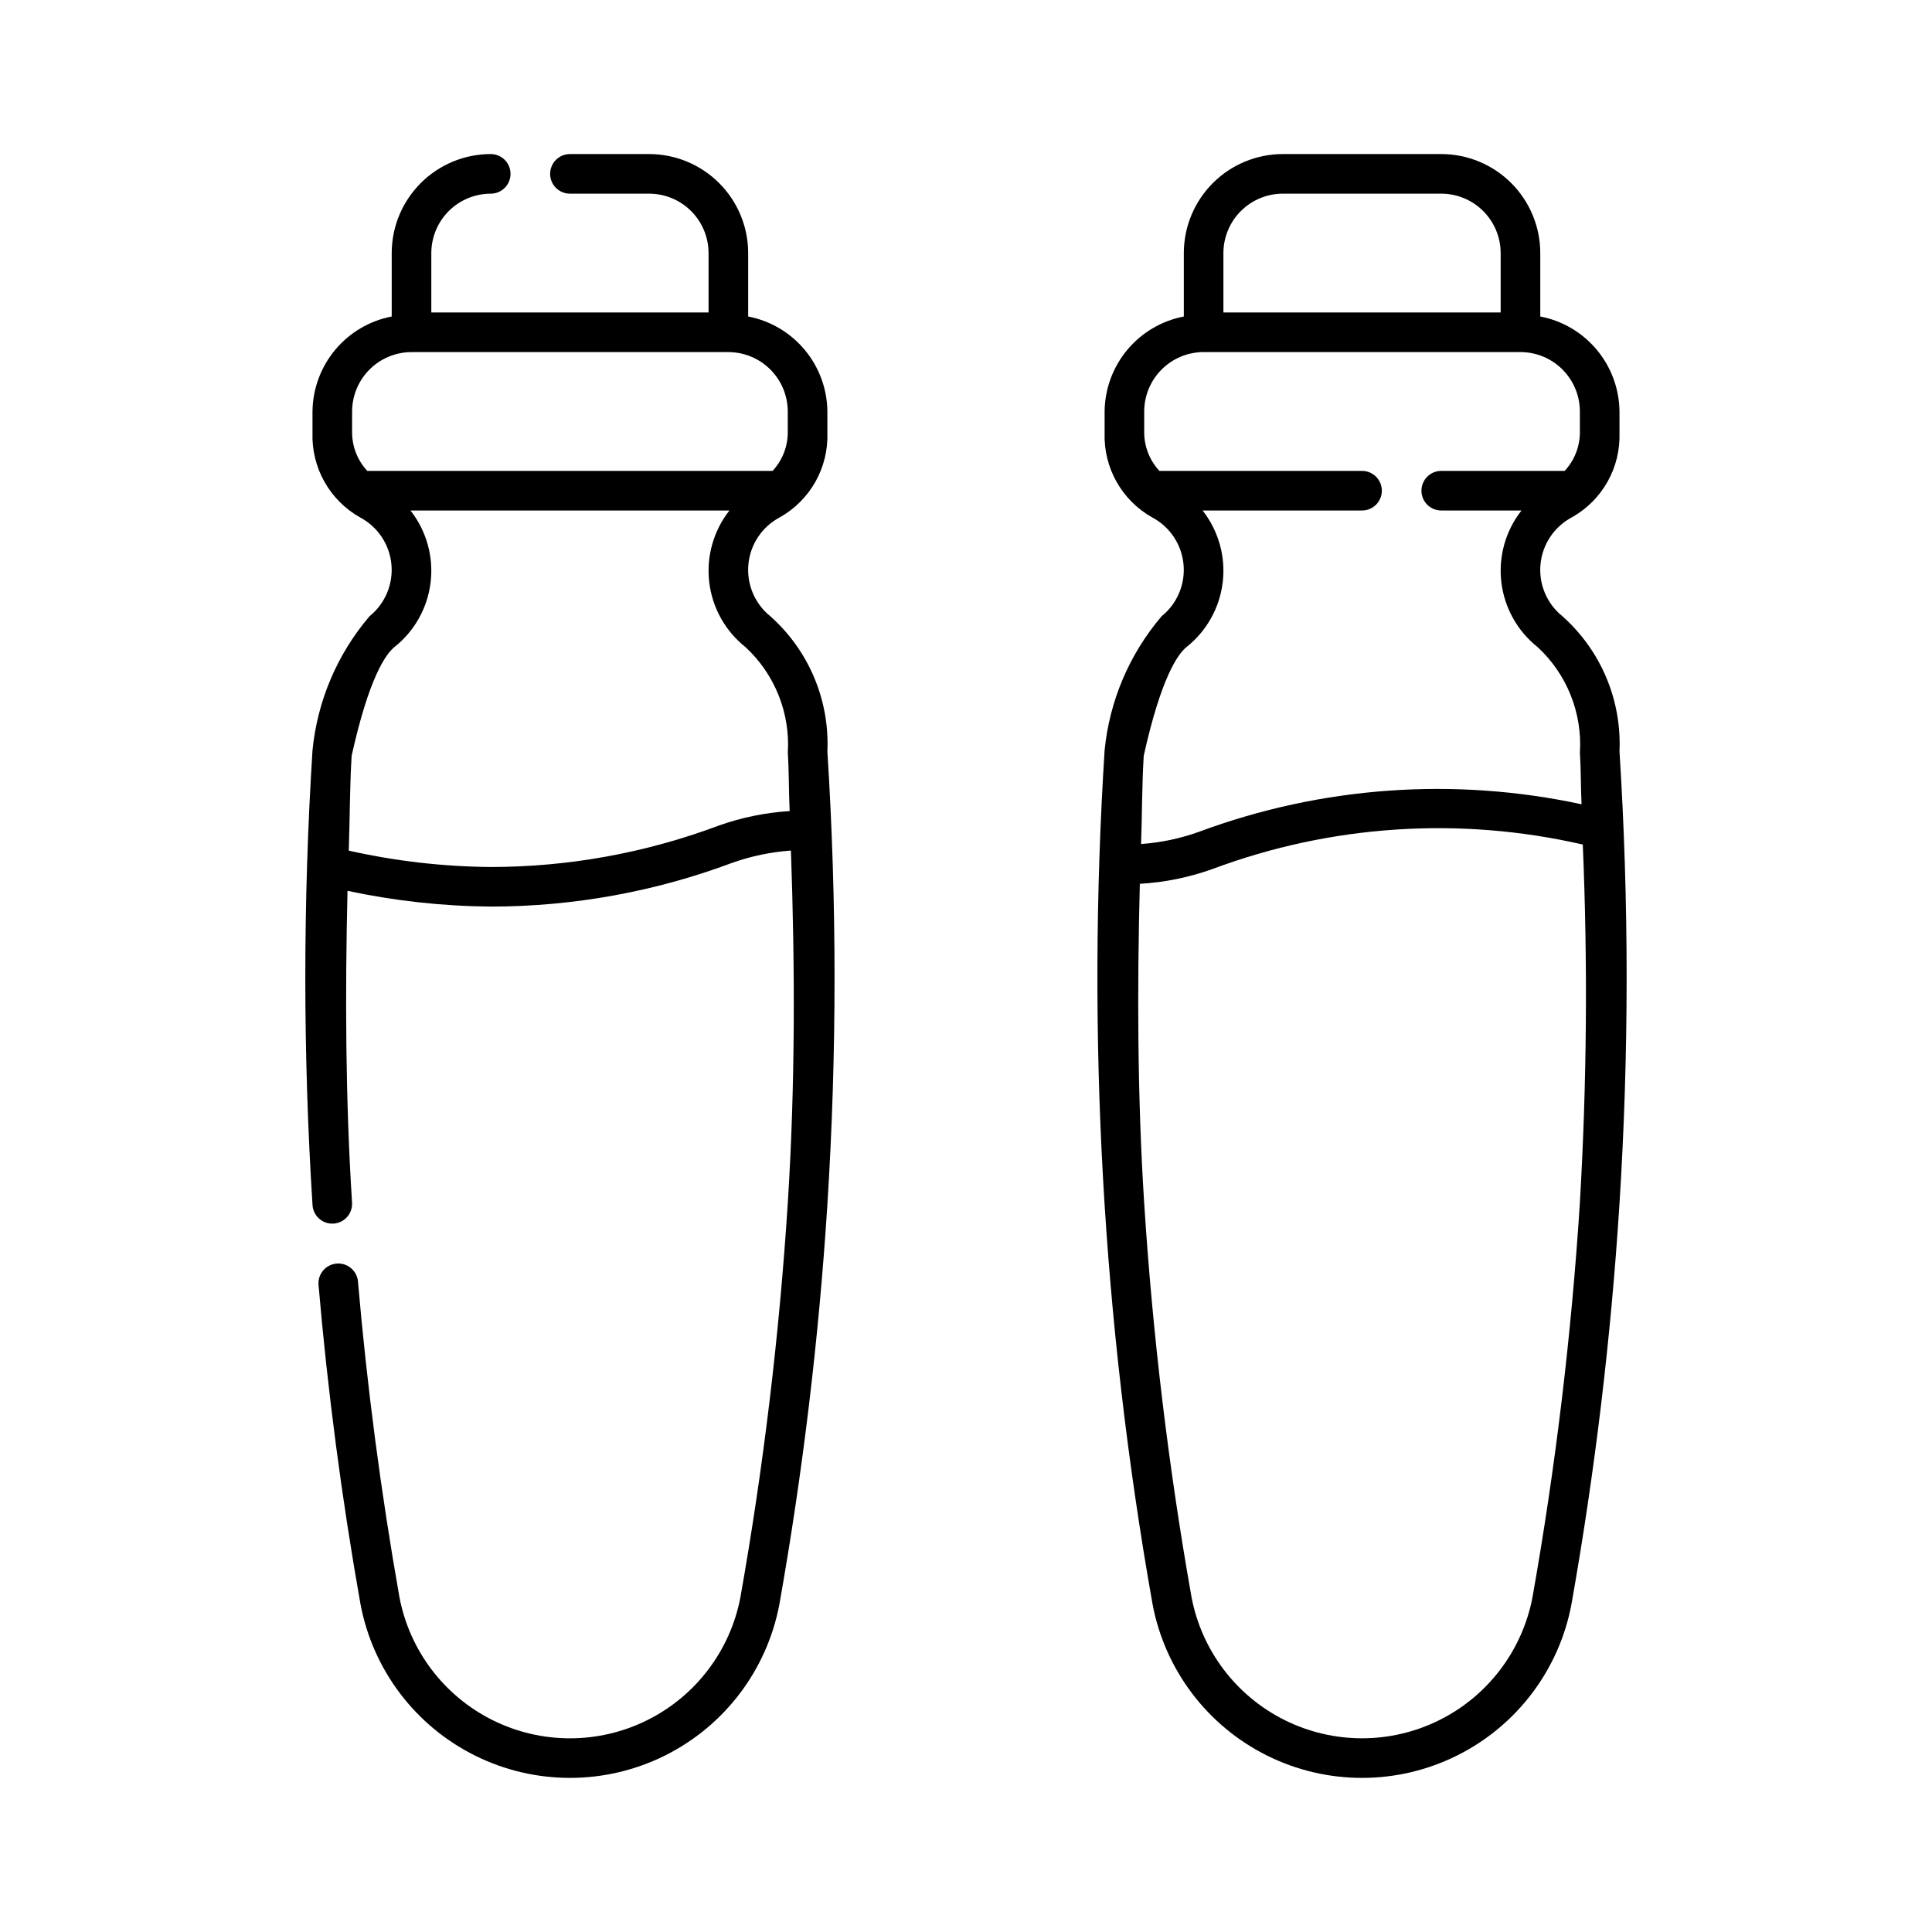
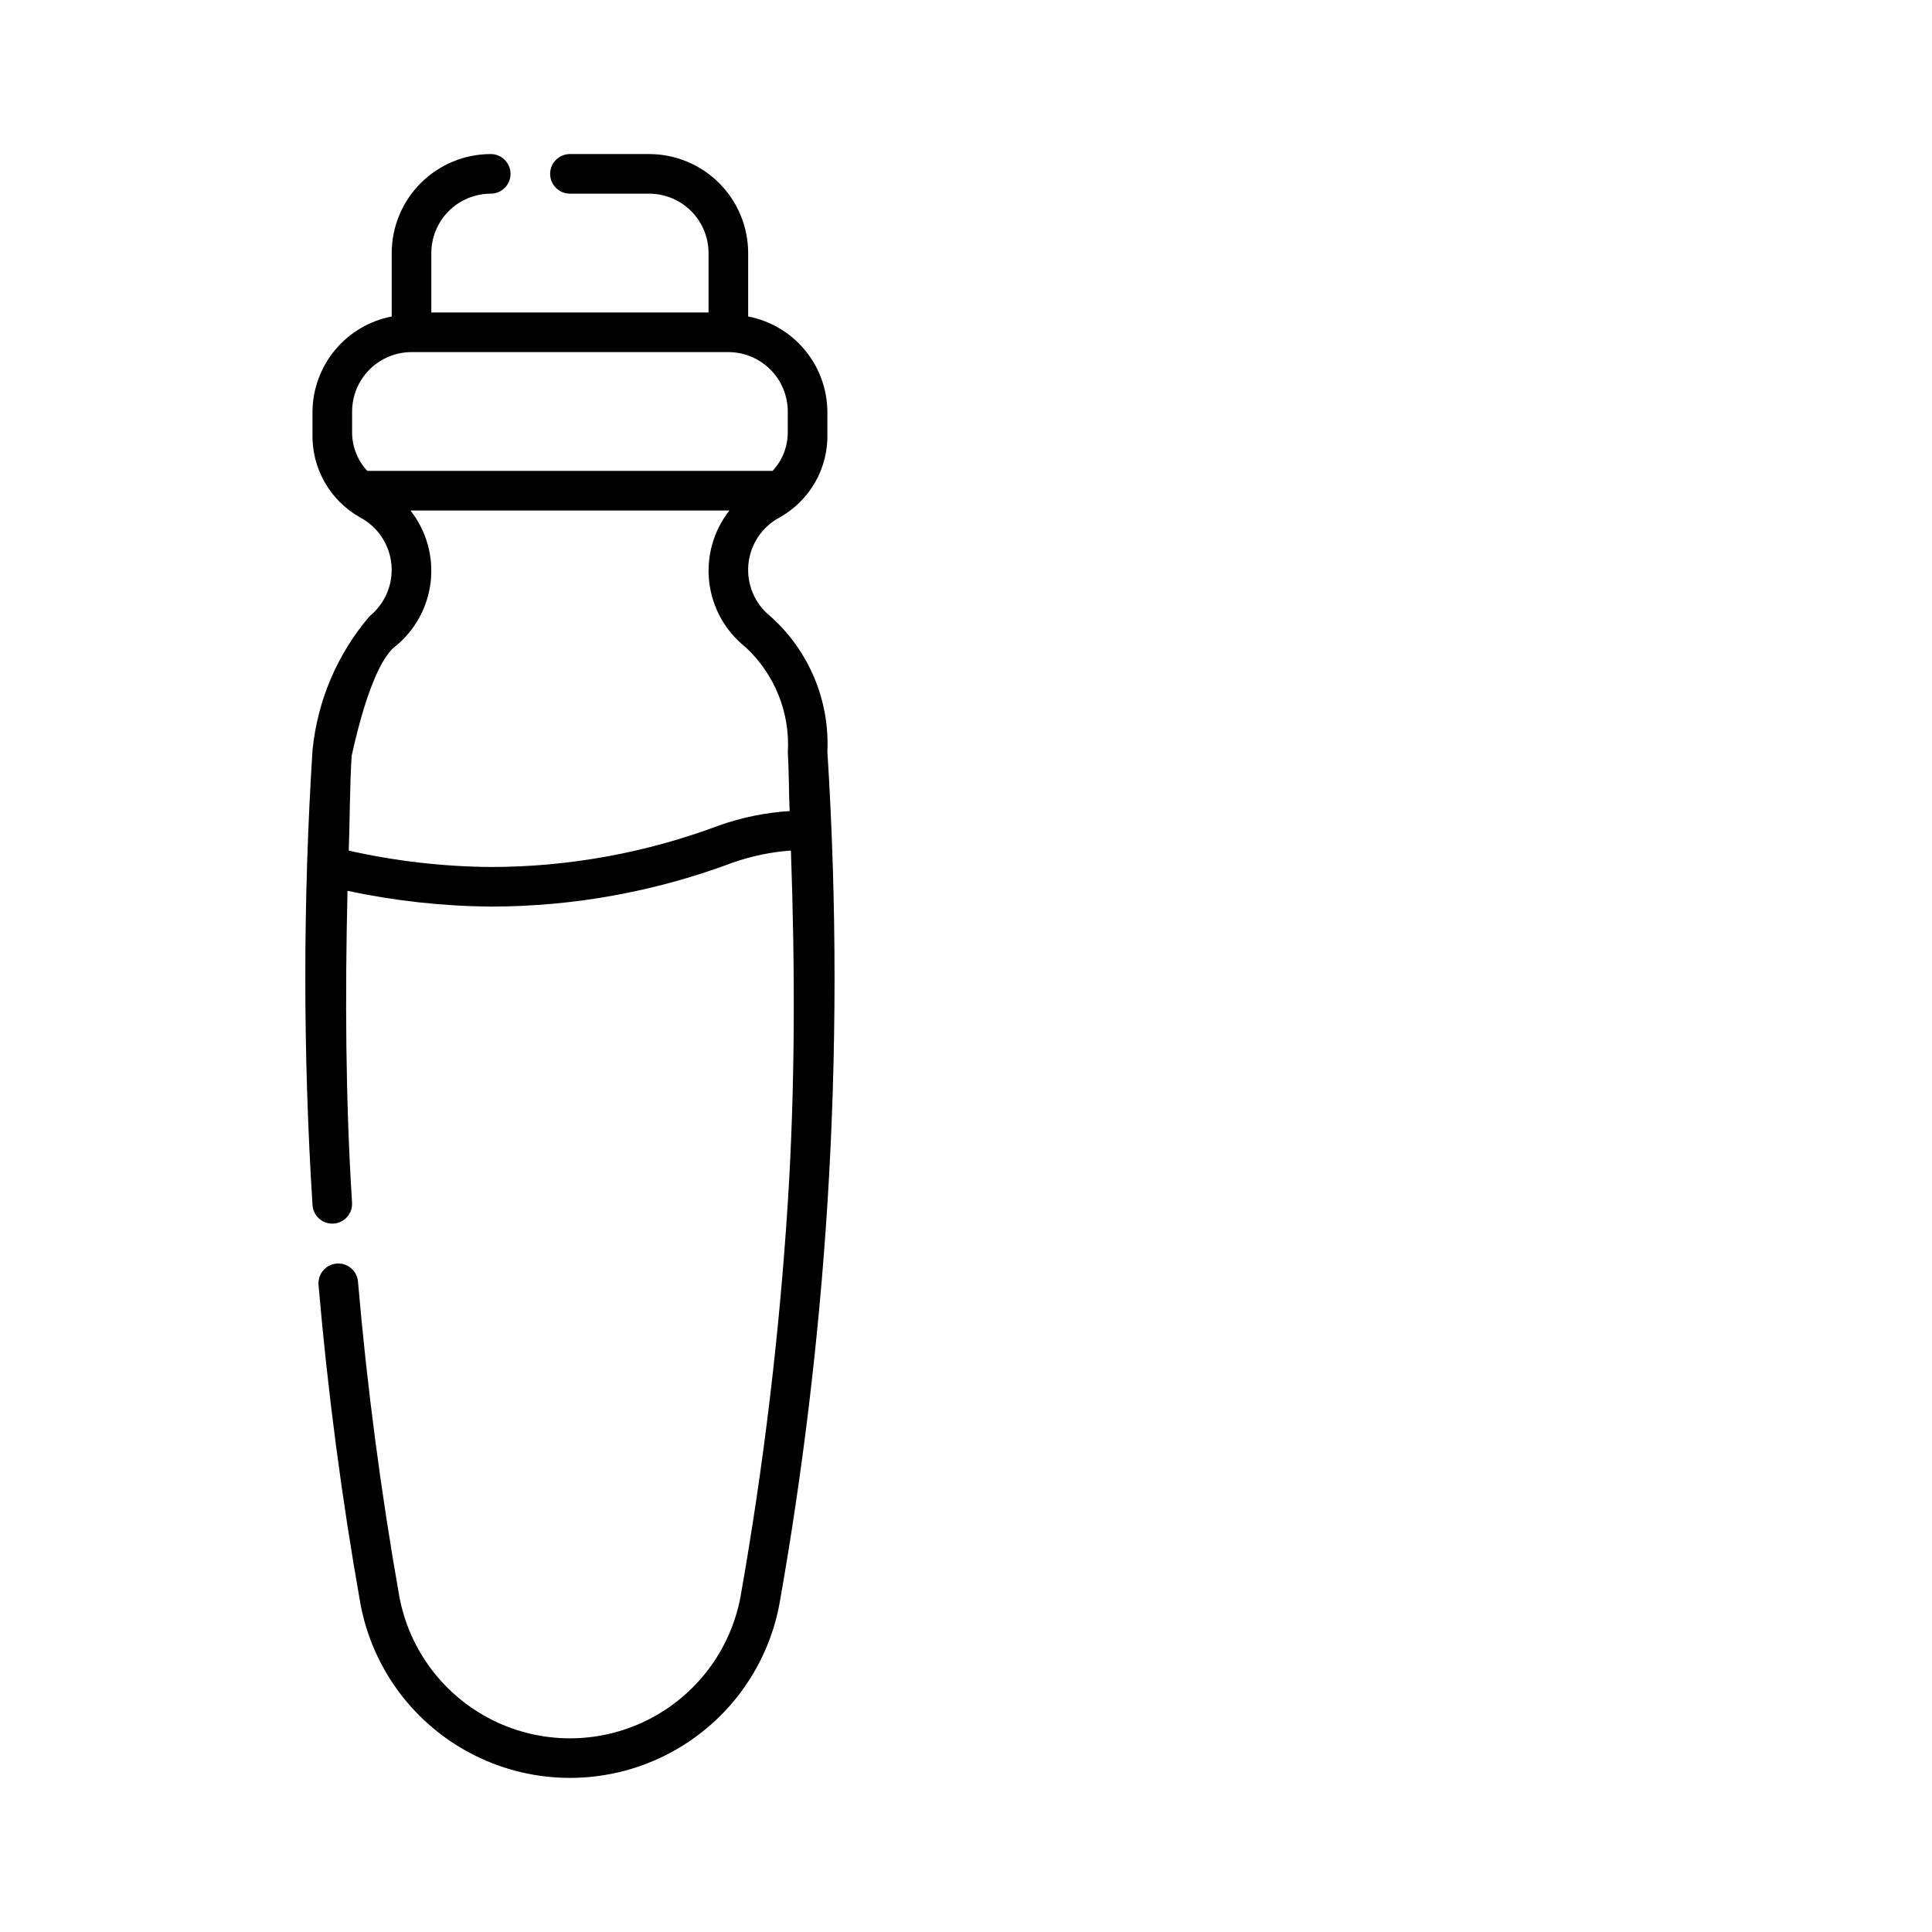
<svg xmlns="http://www.w3.org/2000/svg" fill="#000000" width="800px" height="800px" version="1.1" viewBox="144 144 512 512">
  <g>
    <path d="m348.15 307.32c-4.141-3.328-6.328-8.52-5.816-13.809 0.512-5.289 3.656-9.961 8.359-12.434 3.93-2.215 7.176-5.465 9.395-9.395 2.215-3.93 3.312-8.391 3.176-12.902v-5.727c-0.055-5.977-2.176-11.746-6.004-16.336-3.824-4.59-9.121-7.715-14.988-8.844v-16.805c-0.004-6.957-2.773-13.629-7.691-18.547-4.918-4.922-11.59-7.688-18.547-7.695h-20.992c-2.898 0-5.25 2.352-5.25 5.25s2.352 5.246 5.25 5.246h20.992c4.172 0.008 8.176 1.668 11.125 4.617 2.953 2.953 4.613 6.953 4.617 11.129v15.742h-73.473v-15.742c0.004-4.176 1.664-8.176 4.617-11.129 2.953-2.949 6.953-4.609 11.129-4.617 2.898 0 5.246-2.348 5.246-5.246s-2.348-5.25-5.246-5.25c-6.957 0.008-13.629 2.773-18.547 7.695-4.922 4.918-7.688 11.59-7.695 18.547v16.805c-5.867 1.133-11.164 4.258-14.988 8.848-3.828 4.594-5.949 10.367-6.004 16.344v5.731-0.004c-0.137 4.512 0.961 8.973 3.176 12.902 2.215 3.934 5.461 7.184 9.391 9.402 4.695 2.473 7.828 7.137 8.344 12.418 0.512 5.281-1.664 10.461-5.793 13.793-8.547 10.02-13.82 22.41-15.117 35.516-2.539 40.121-2.539 80.359 0 120.48 0.074 1.402 0.703 2.711 1.75 3.644 1.047 0.934 2.422 1.406 3.82 1.32 1.398-0.086 2.703-0.73 3.625-1.785 0.922-1.055 1.383-2.438 1.281-3.832-1.746-27.512-1.844-55.148-1.199-82.566v-0.004c12.48 2.668 25.195 4.066 37.957 4.176 21.918-0.008 43.656-3.957 64.176-11.664 4.961-1.738 10.133-2.809 15.375-3.184 1.109 31.09 1.145 62.312-0.82 93.242-2.238 35.078-6.43 70.008-12.559 104.62-2.684 14.137-11.832 26.203-24.723 32.605-12.887 6.402-28.027 6.402-40.918 0-12.887-6.402-22.035-18.469-24.723-32.605-4.898-27.676-8.605-55.855-11-83.758-0.312-2.832-2.828-4.894-5.664-4.652-2.84 0.246-4.965 2.711-4.789 5.555 2.418 28.207 6.16 56.703 11.125 84.676 3.266 17.402 14.5 32.266 30.348 40.152 15.852 7.891 34.484 7.891 50.332 0 15.852-7.887 27.086-22.75 30.348-40.152 6.199-35.004 10.441-70.324 12.703-105.8 2.535-40.004 2.539-80.133 0.004-120.14 0.617-13.613-4.934-26.777-15.113-35.832zm-110.84-54.266c0.008-4.176 1.668-8.176 4.617-11.129 2.953-2.949 6.953-4.609 11.129-4.617h83.969c4.172 0.008 8.176 1.668 11.125 4.617 2.953 2.953 4.613 6.953 4.617 11.129v5.731-0.004c-0.051 3.727-1.488 7.297-4.031 10.016h-107.39c-2.543-2.719-3.981-6.289-4.035-10.016zm97.254 109.7c-19.348 7.269-39.848 11-60.516 11.008-12.66-0.105-25.27-1.559-37.621-4.336 0.293-8.371 0.25-16.863 0.762-25.133 4.617-20.848 9.082-26.996 11.336-28.812 5.348-4.242 8.801-10.43 9.598-17.211 0.801-6.781-1.121-13.602-5.336-18.973h84.508c-4.219 5.371-6.141 12.195-5.34 18.98 0.801 6.781 4.254 12.973 9.609 17.215 7.754 7.172 11.871 17.449 11.215 27.992 0.324 5.129 0.246 10.312 0.488 15.457-6.383 0.402-12.676 1.688-18.703 3.812z" />
-     <path d="m573.18 343.15c0.617-13.613-4.934-26.777-15.113-35.832-4.144-3.328-6.332-8.52-5.816-13.809 0.512-5.289 3.652-9.961 8.355-12.434 3.93-2.215 7.18-5.465 9.395-9.395 2.219-3.93 3.316-8.391 3.18-12.902v-5.727c-0.059-5.977-2.18-11.746-6.004-16.336-3.828-4.59-9.121-7.715-14.988-8.844v-16.805c-0.008-6.957-2.773-13.629-7.691-18.547-4.922-4.922-11.59-7.688-18.551-7.695h-41.984c-6.957 0.008-13.625 2.773-18.547 7.695-4.918 4.918-7.684 11.59-7.691 18.547v16.805c-5.867 1.133-11.164 4.258-14.992 8.848-3.824 4.594-5.945 10.367-6 16.344v5.731-0.004c-0.141 4.512 0.957 8.973 3.172 12.902 2.215 3.934 5.465 7.184 9.395 9.402 4.691 2.473 7.828 7.137 8.34 12.418 0.516 5.281-1.664 10.461-5.793 13.793-8.543 10.02-13.82 22.41-15.113 35.516-4.805 75.66-0.539 151.62 12.699 226.27 3.266 17.402 14.5 32.266 30.348 40.152 15.852 7.891 34.484 7.891 50.332 0 15.852-7.887 27.086-22.75 30.348-40.152 6.199-35.004 10.441-70.324 12.699-105.8 2.547-40.004 2.551-80.133 0.023-120.14zm-89.219-147.83h41.984c4.176 0.008 8.18 1.668 11.129 4.617 2.953 2.953 4.613 6.953 4.617 11.129v15.742h-73.473v-15.742c0.004-4.176 1.664-8.176 4.617-11.129 2.949-2.949 6.953-4.609 11.125-4.617zm-25.52 120.15c5.348-4.242 8.801-10.43 9.598-17.211s-1.121-13.602-5.34-18.973h42.254c2.898 0 5.25-2.348 5.25-5.246s-2.352-5.25-5.25-5.25h-53.695c-2.539-2.719-3.977-6.289-4.031-10.016v-5.727c0.004-4.176 1.664-8.176 4.617-11.129 2.949-2.949 6.953-4.609 11.129-4.617h83.969-0.004c4.176 0.008 8.18 1.668 11.129 4.617 2.953 2.953 4.613 6.953 4.617 11.129v5.731-0.004c-0.055 3.727-1.492 7.297-4.031 10.016h-32.707c-2.898 0-5.246 2.352-5.246 5.25s2.348 5.246 5.246 5.246h21.266c-4.223 5.371-6.141 12.195-5.34 18.98 0.801 6.781 4.254 12.973 9.609 17.215 7.754 7.172 11.871 17.449 11.215 27.992 0.289 4.535 0.211 9.121 0.434 13.668h-0.004c-33.789-7.277-68.953-4.75-101.35 7.285-4.953 1.785-10.129 2.879-15.379 3.246 0.285-7.785 0.23-15.695 0.707-23.391 4.625-20.848 9.086-27 11.34-28.812zm104.25 147.17c-2.238 35.078-6.43 70.008-12.559 104.62-2.688 14.137-11.836 26.203-24.723 32.605s-28.031 6.402-40.918 0-22.035-18.469-24.723-32.605c-6.129-34.613-10.32-69.543-12.559-104.62-1.785-28.129-1.859-56.402-1.141-84.422 6.609-0.375 13.129-1.707 19.355-3.957 31.344-11.695 65.43-13.938 98.035-6.449 1.332 31.602 1.074 63.25-0.77 94.828z" />
  </g>
</svg>